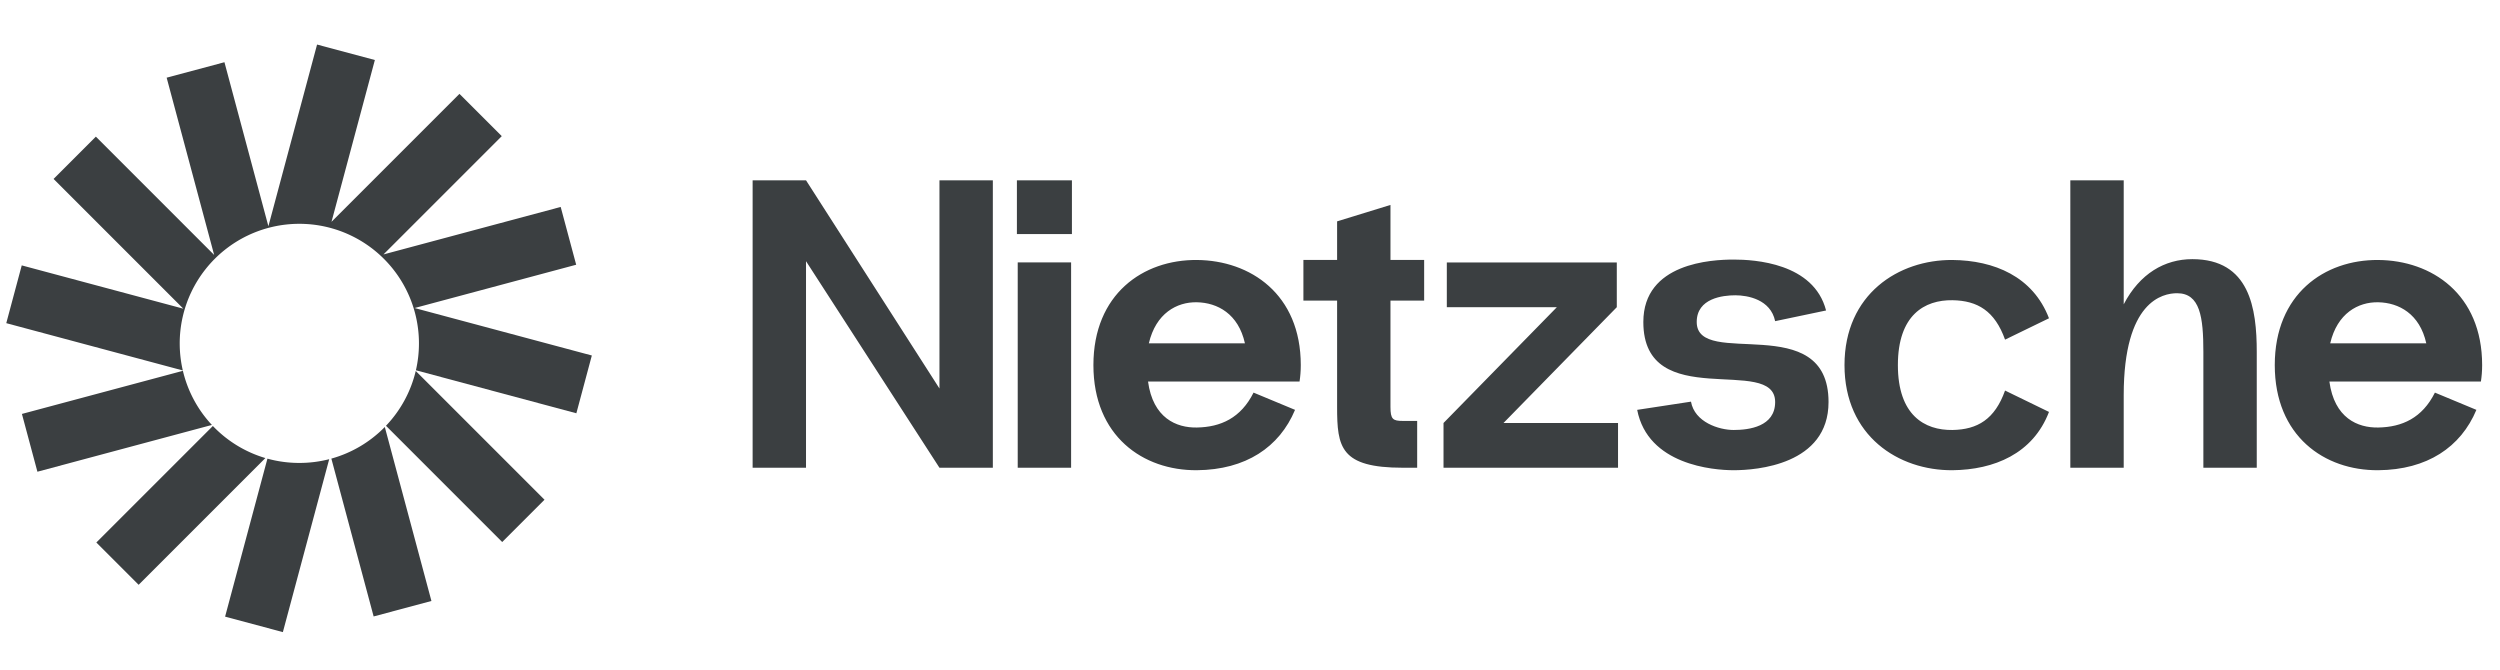
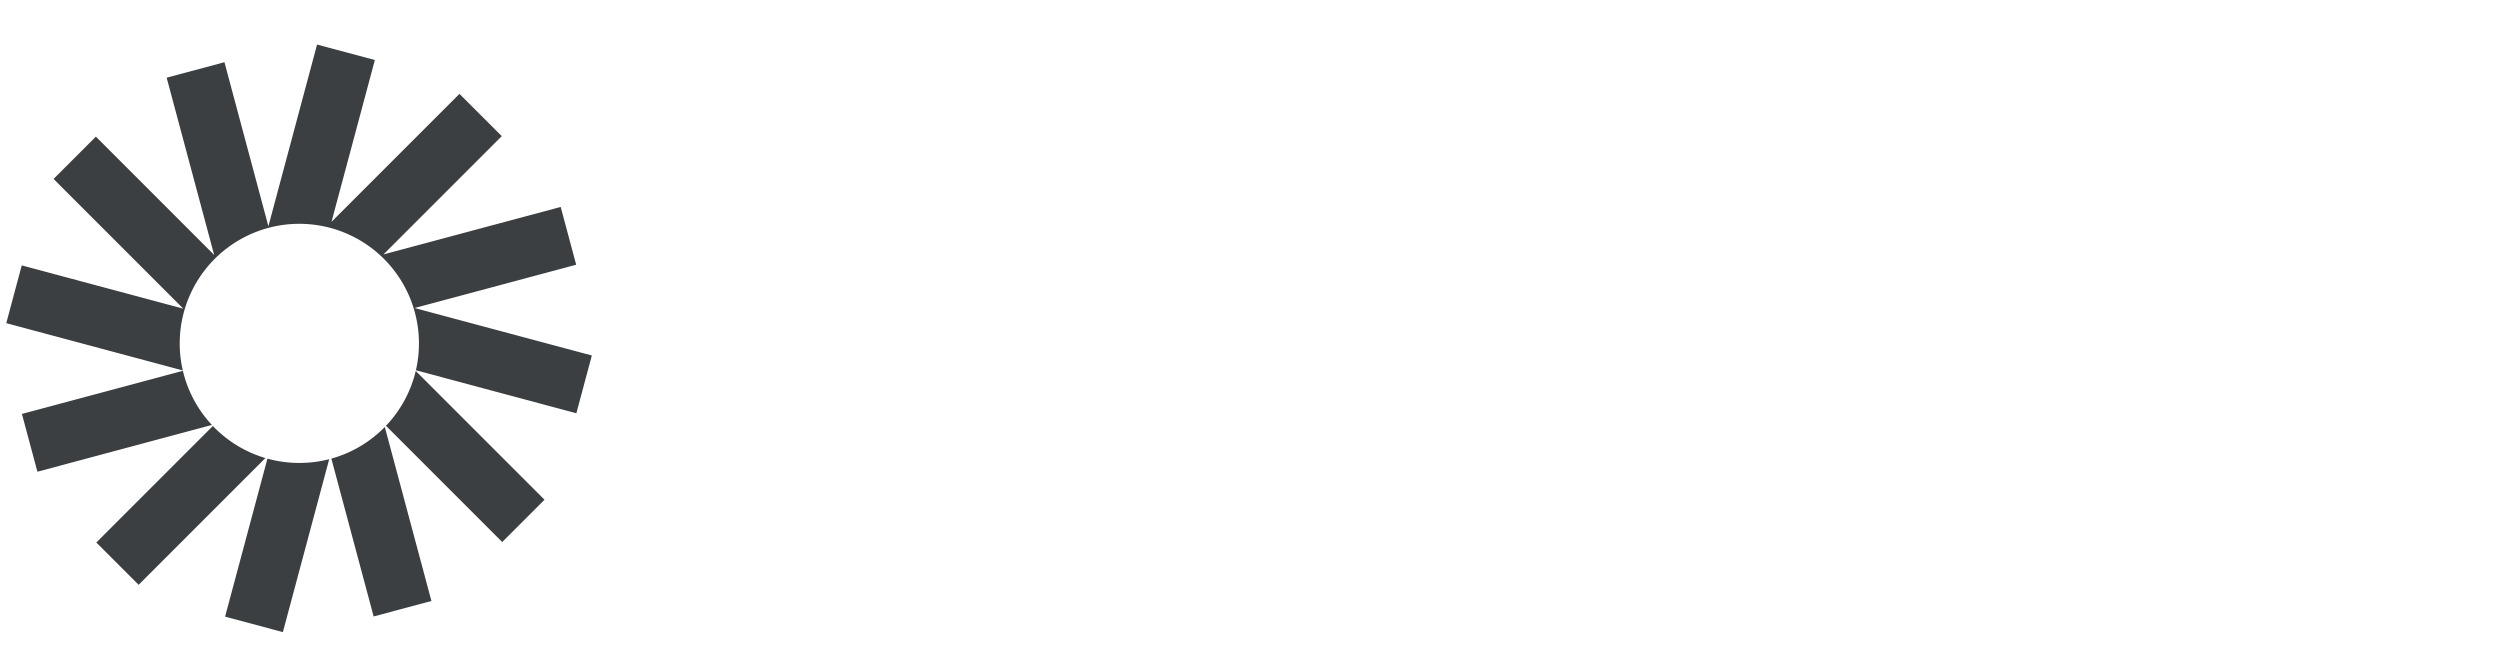
<svg xmlns="http://www.w3.org/2000/svg" width="138" height="37" fill="none">
  <g fill="#3B3F41" clip-path="url(#a)">
    <path d="m20.692 3.313-3.19-.854-2.687 10.03-2.426-9.055-3.19.854 2.622 9.784-6.53-6.53-2.334 2.335 7.162 7.162-8.919-2.39-.854 3.189 9.745 2.611a6.603 6.603 0 1 1 12.867-.01l8.857 2.374.854-3.19-9.784-2.62 8.92-2.39-.855-3.19-9.783 2.622 6.53-6.53-2.335-2.334-7.063 7.062 2.393-8.93Z" />
-     <path d="M22.949 20.477a6.59 6.59 0 0 1-1.643 3.026l6.416 6.417 2.335-2.335-7.108-7.108Zm-1.708 3.093a6.598 6.598 0 0 1-2.95 1.745l2.334 8.713 3.19-.854-2.574-9.604Zm-3.069 1.777a6.613 6.613 0 0 1-1.65.207c-.609 0-1.2-.082-1.76-.237l-2.337 8.721 3.189.855 2.558-9.546Zm-3.523-.062a6.603 6.603 0 0 1-2.899-1.77l-6.432 6.431 2.335 2.335 6.996-6.996Zm-2.952-1.828a6.587 6.587 0 0 1-1.601-2.988l-8.886 2.38.855 3.19 9.632-2.582Z" />
+     <path d="M22.949 20.477a6.59 6.59 0 0 1-1.643 3.026l6.416 6.417 2.335-2.335-7.108-7.108Zm-1.708 3.093a6.598 6.598 0 0 1-2.95 1.745l2.334 8.713 3.19-.854-2.574-9.604m-3.069 1.777a6.613 6.613 0 0 1-1.65.207c-.609 0-1.2-.082-1.76-.237l-2.337 8.721 3.189.855 2.558-9.546Zm-3.523-.062a6.603 6.603 0 0 1-2.899-1.77l-6.432 6.431 2.335 2.335 6.996-6.996Zm-2.952-1.828a6.587 6.587 0 0 1-1.601-2.988l-8.886 2.38.855 3.19 9.632-2.582Z" />
  </g>
-   <path fill="#3B3F41" d="M51.858 9.953v11.492L44.492 9.953h-2.947V25.82h2.947V14.418l7.366 11.402h2.947V9.953h-2.947Zm4.275 2.969h3.037V9.954h-3.037v2.97Zm.045 12.898V14.486h2.947V25.82h-2.947Zm15.625-5.667c0-3.921-2.788-5.78-5.735-5.802-2.969-.023-5.712 1.88-5.712 5.802 0 3.922 2.743 5.826 5.712 5.803 2.698-.023 4.556-1.27 5.418-3.332l-2.29-.952c-.702 1.405-1.813 1.904-3.128 1.927-1.133.022-2.425-.522-2.697-2.54h8.364c.045-.294.068-.588.068-.906Zm-5.735-3.468c1.134.023 2.29.635 2.652 2.267h-5.304c.386-1.655 1.542-2.29 2.652-2.267Zm12.545-.09V14.35h-1.859v-3.038l-2.946.907v2.13h-1.86v2.245h1.86v5.87c0 2.221.18 3.355 3.626 3.355h.794v-2.584h-.794c-.544 0-.68-.09-.68-.77v-5.872h1.859Zm4.379 6.755 6.255-6.393v-2.47h-9.383v2.47h6.074l-6.256 6.392v2.47h9.633v-2.47h-6.323Zm7.38-.726 2.97-.453c.203 1.133 1.54 1.564 2.357 1.564.838 0 2.289-.182 2.289-1.542 0-2.652-7.276.657-7.276-4.42 0-3.264 3.785-3.445 4.987-3.445 1.133 0 4.42.181 5.1 2.81l-2.811.59c-.25-1.202-1.519-1.428-2.199-1.428-.68 0-2.13.159-2.13 1.473 0 2.63 7.276-.725 7.276 4.42 0 3.468-3.99 3.763-5.236 3.763-1.134 0-4.738-.295-5.327-3.332Zm14.391-2.471c0 2.766 1.473 3.604 3.014 3.582 1.383-.023 2.335-.59 2.902-2.177l2.425 1.18c-.884 2.311-3.037 3.195-5.327 3.218-2.969.023-5.961-1.881-5.961-5.803 0-3.921 2.992-5.825 5.961-5.802 2.29.022 4.443.906 5.327 3.218l-2.425 1.179c-.567-1.587-1.519-2.154-2.902-2.176-1.541-.023-3.014.816-3.014 3.581Zm16.251-5.848c-1.518 0-2.901.793-3.785 2.494V9.953h-2.947V25.82h2.947v-4.012c0-5.19 2.153-5.622 2.947-5.622 1.269 0 1.45 1.315 1.45 3.242v6.392h2.947v-6.392c0-2.403-.385-5.123-3.559-5.123Zm16 5.848c0-3.921-2.788-5.78-5.735-5.802-2.969-.023-5.712 1.88-5.712 5.802 0 3.922 2.743 5.826 5.712 5.803 2.698-.023 4.556-1.27 5.418-3.332l-2.29-.952c-.702 1.405-1.813 1.904-3.128 1.927-1.133.022-2.425-.522-2.697-2.54h8.364c.045-.294.068-.588.068-.906Zm-5.735-3.468c1.134.023 2.29.635 2.652 2.267h-5.304c.386-1.655 1.542-2.29 2.652-2.267Z" />
  <defs>
    <clipPath id="a">
      <path fill="#fff" d="M.088 1.713h33.244v33.244H.088z" />
    </clipPath>
  </defs>
</svg>